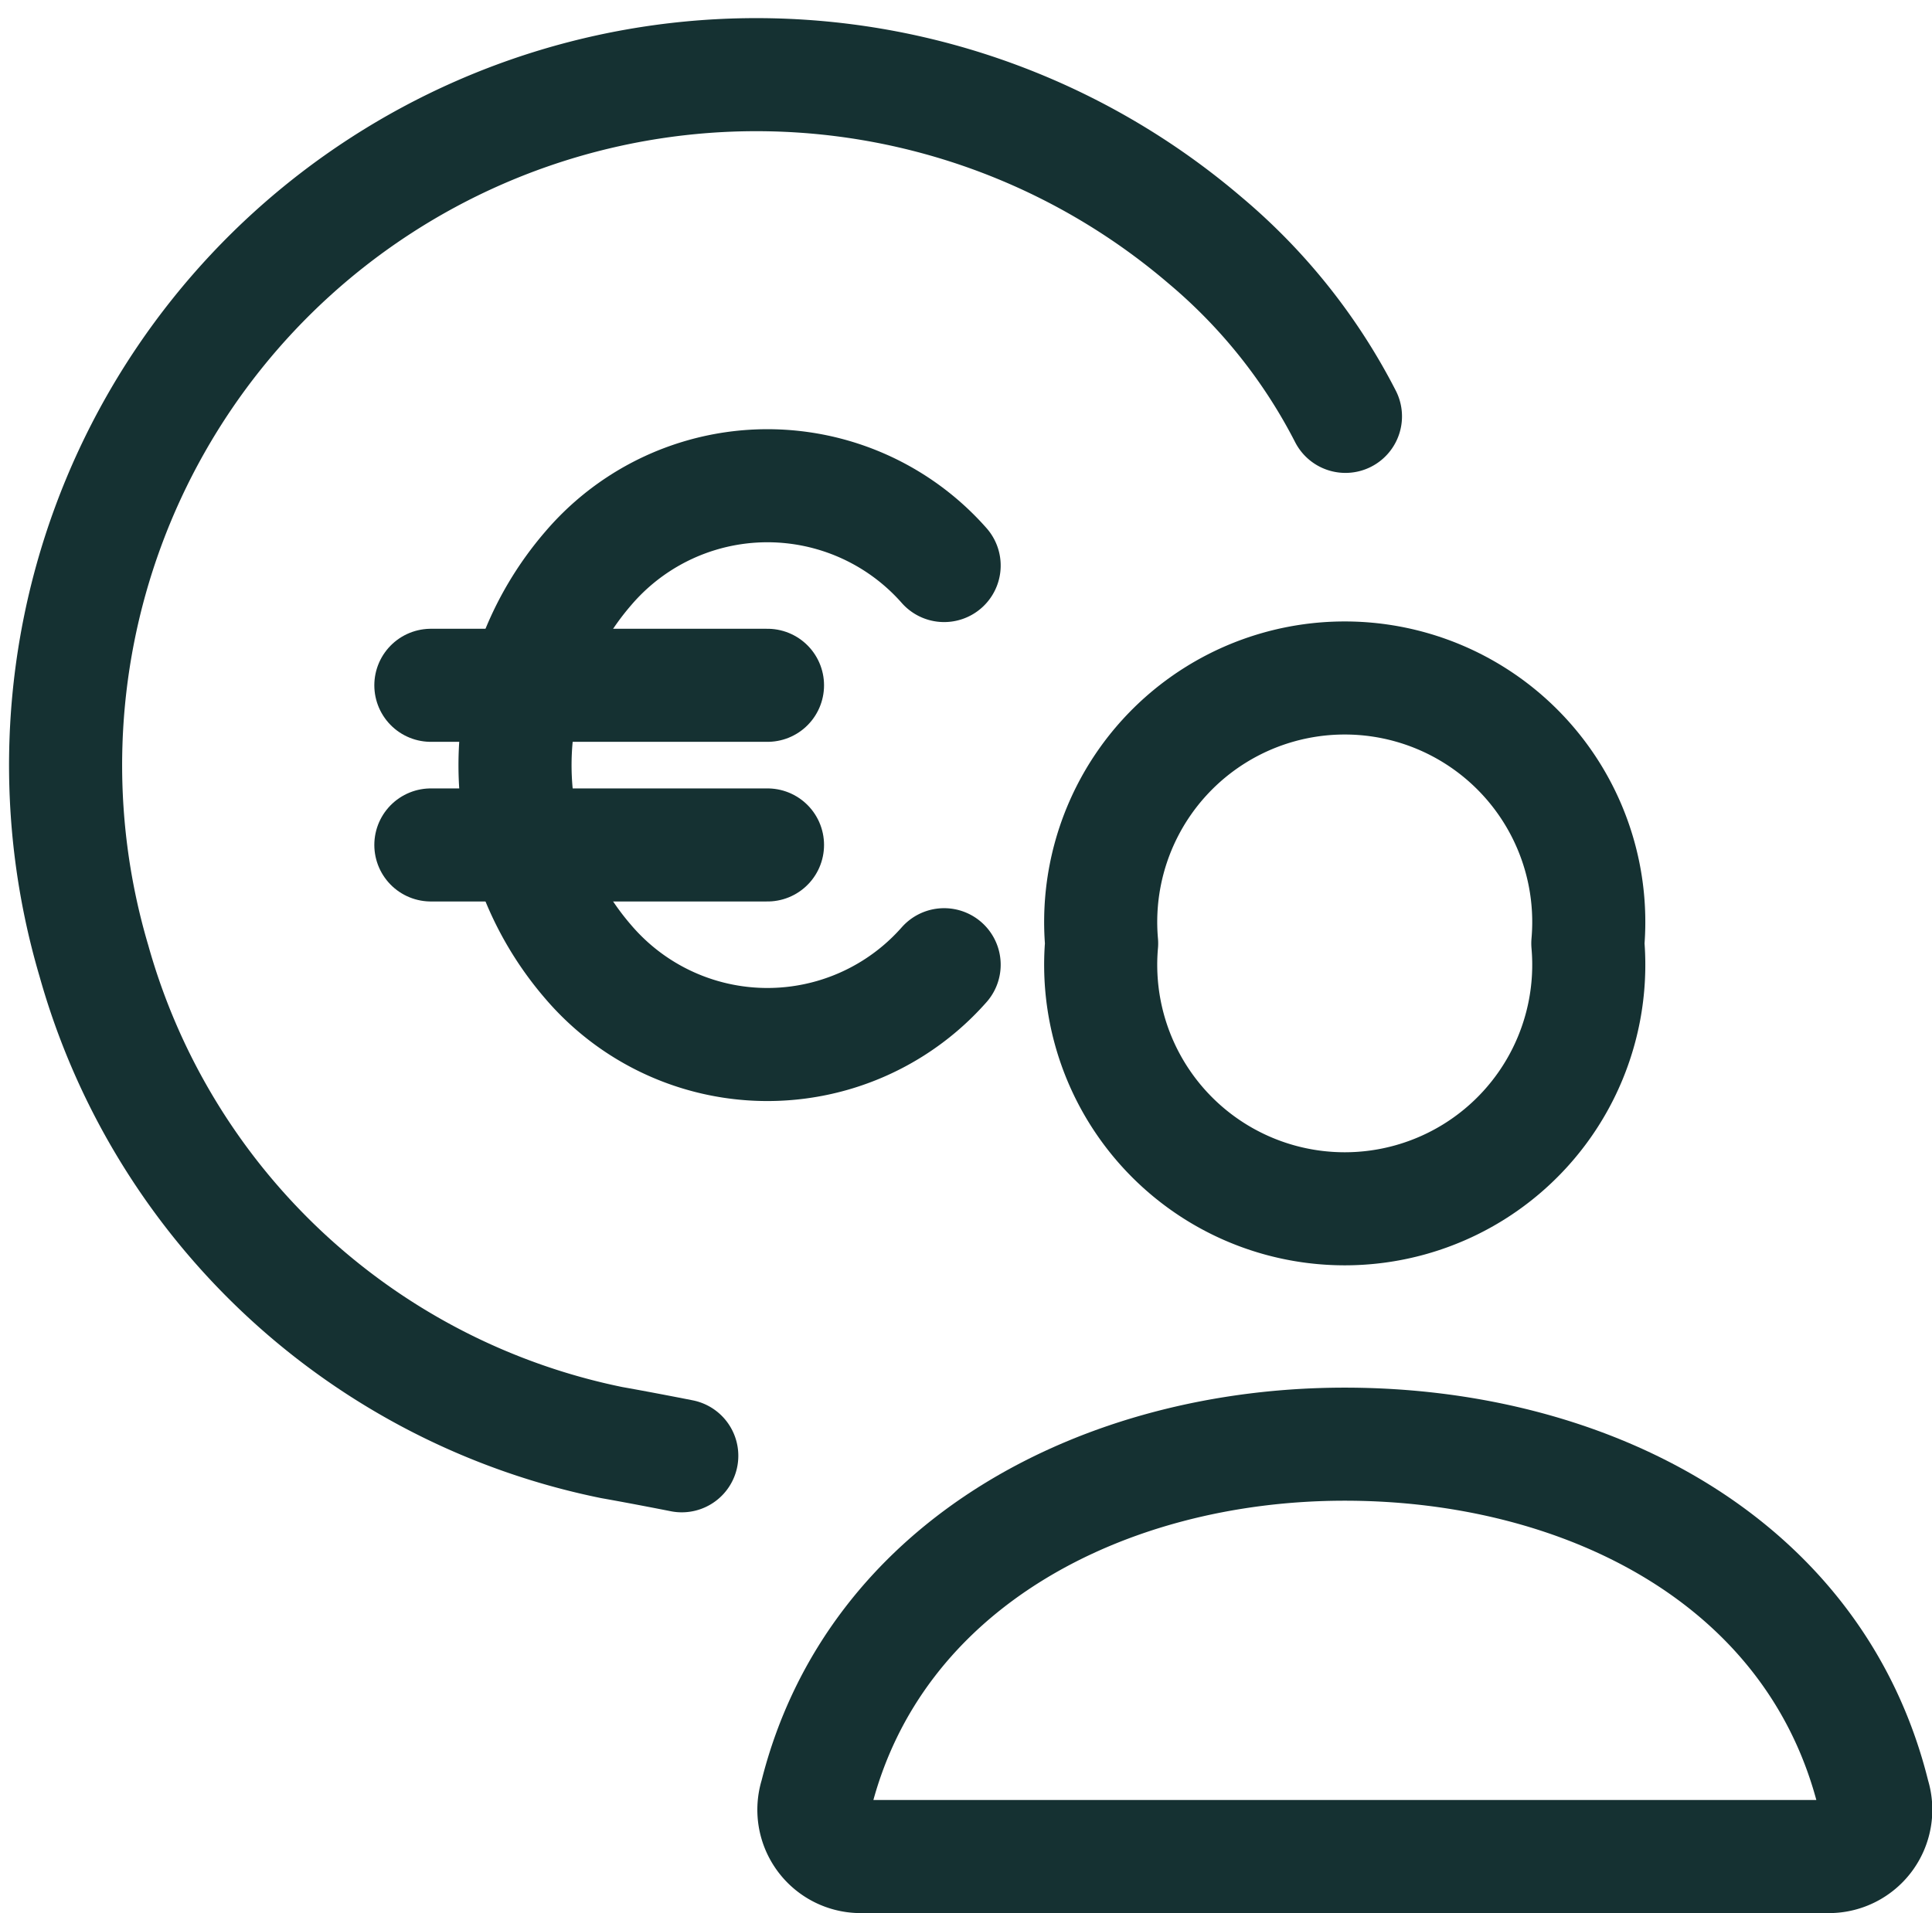
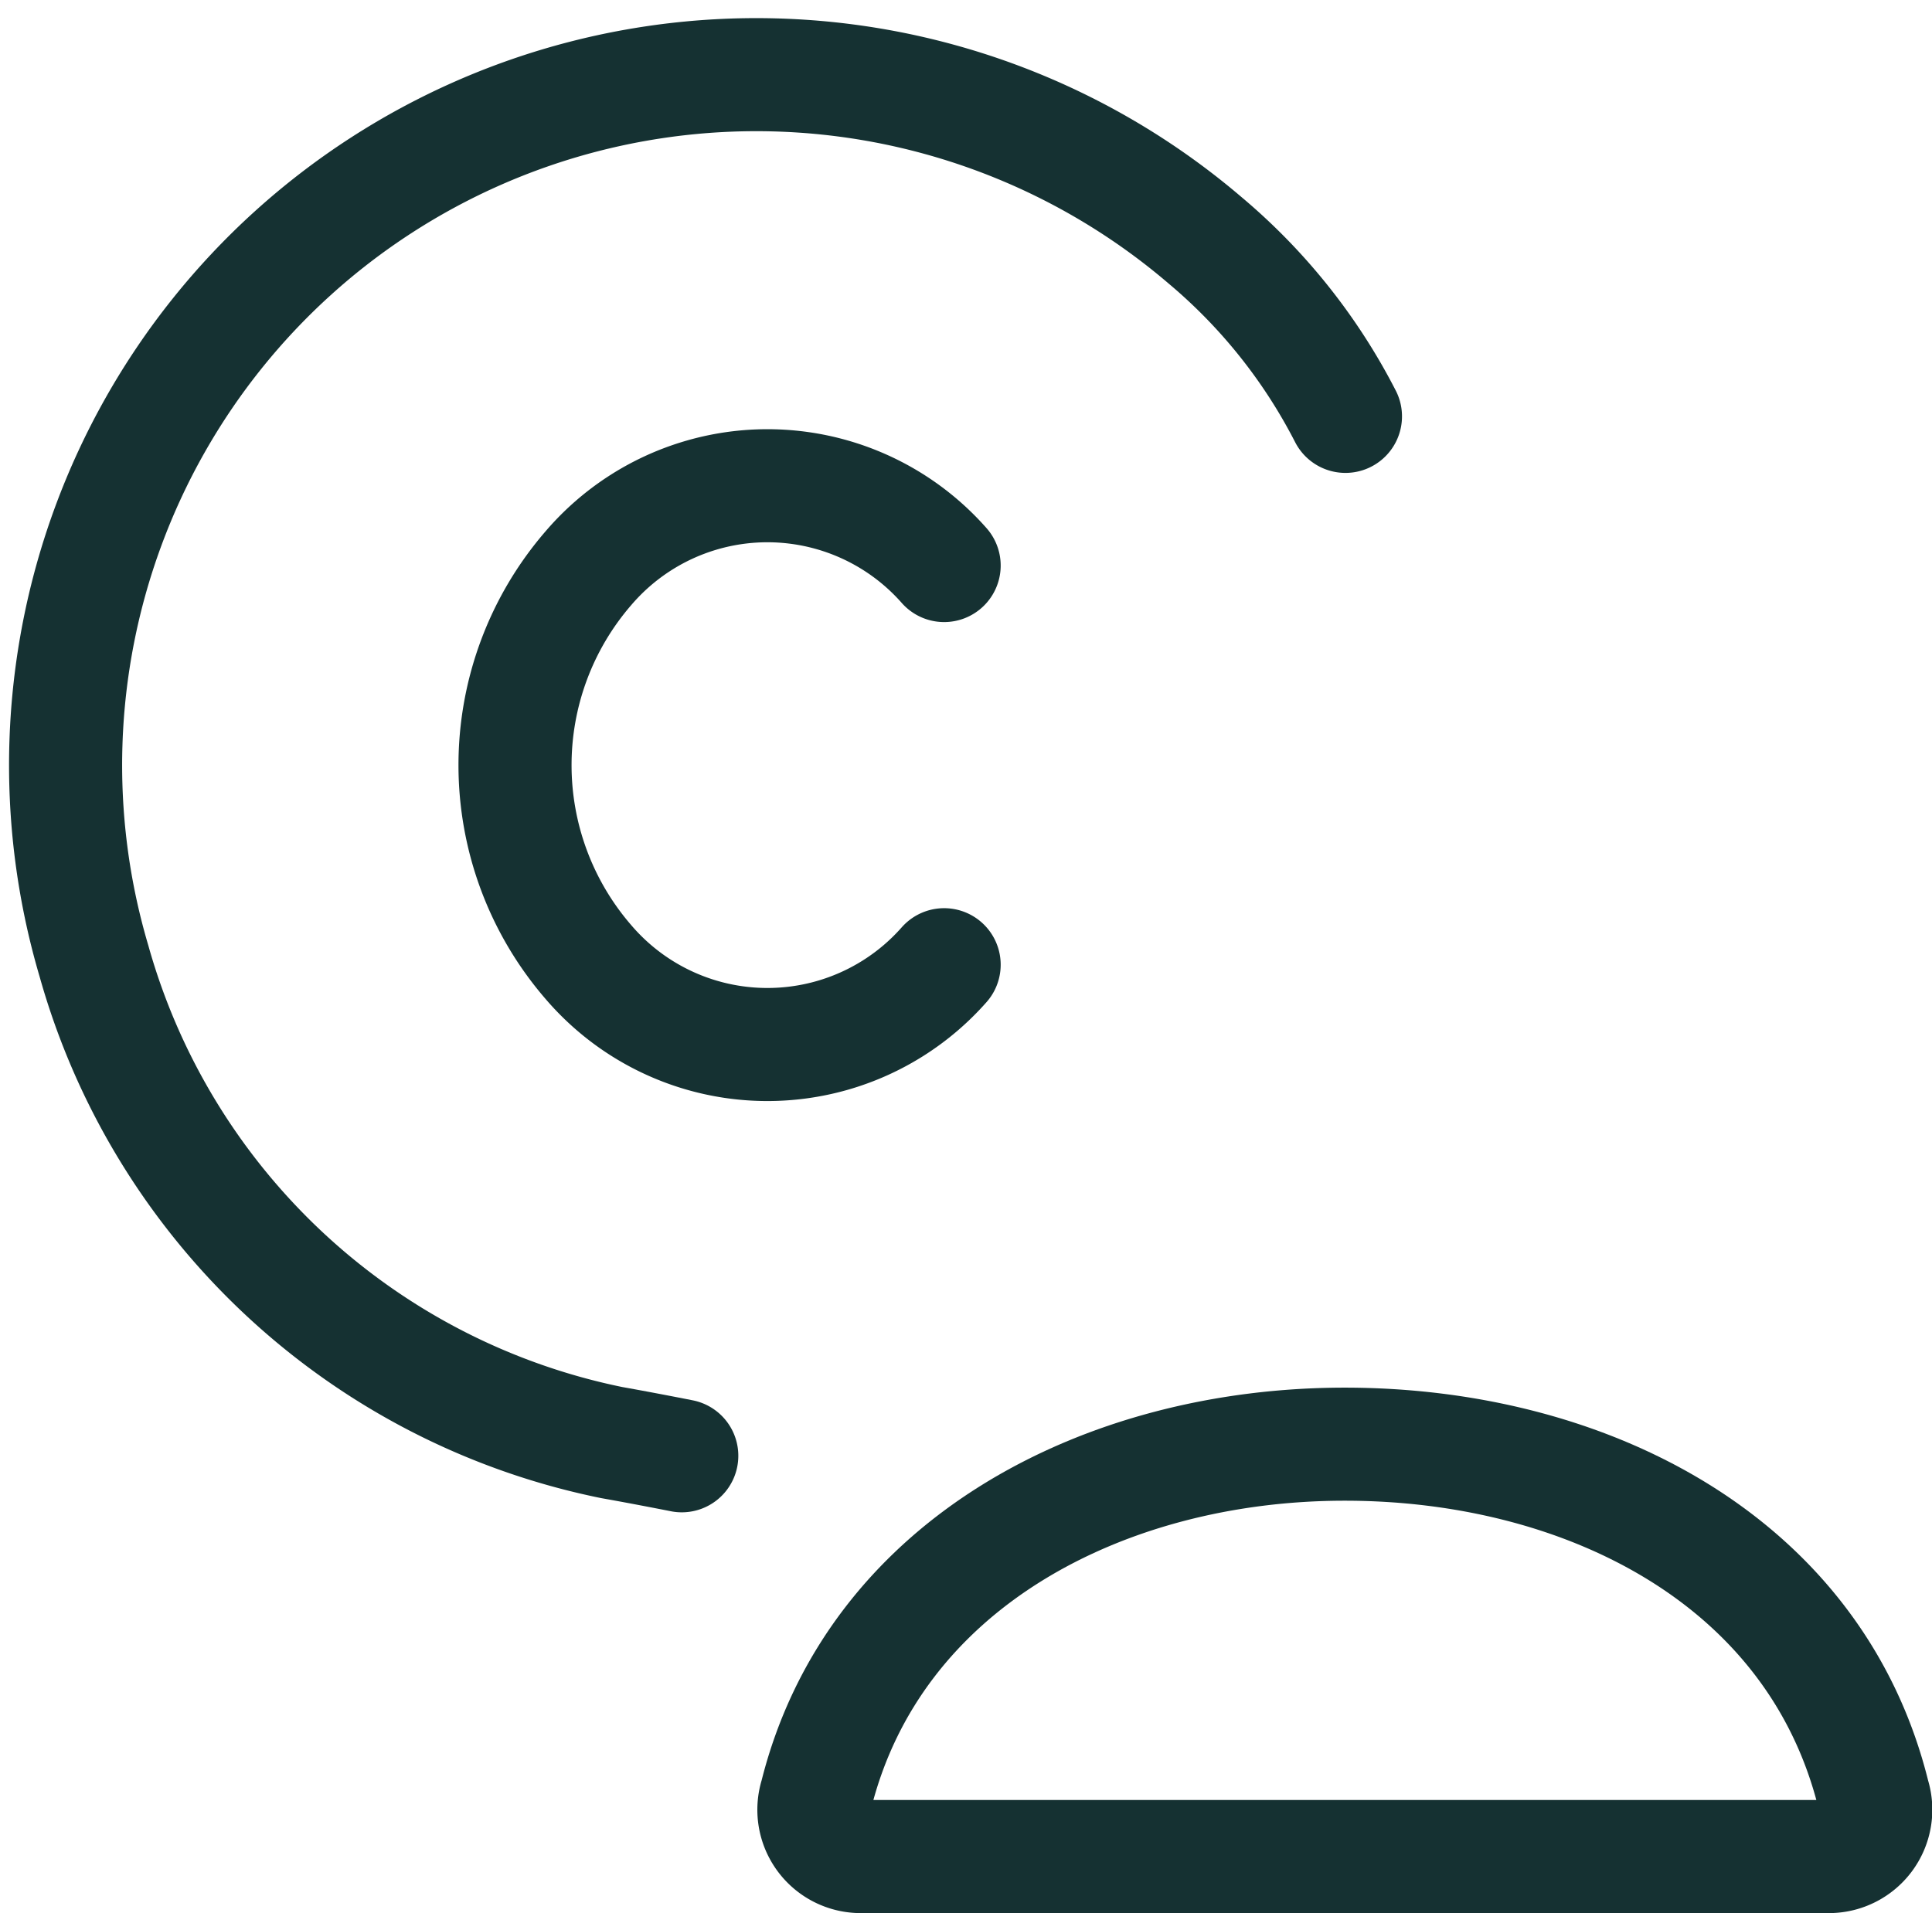
<svg xmlns="http://www.w3.org/2000/svg" width="25.626" height="25.381">
  <g data-name="Group 23783">
    <g fill="none" stroke="#153132" stroke-width="1.5" data-name="Lohnbuchhaltung">
      <g stroke-linecap="round" stroke-linejoin="round" data-name="Group 23770">
        <g data-name="Group 23769">
          <path d="M12.523 7.503a3.124 3.124 0 0 0-4.719.036 3.993 3.993 0 0 0 0 5.224 3.124 3.124 0 0 0 4.719.036" data-name="99df683a-8add-4c6b-bf0c-b803225bc85c" />
-           <path d="M10.18 9.092H5.715m0 2.118h4.465" data-name="50e930f5-74f6-42ff-a96a-4adb60823cd5" />
        </g>
        <path d="M17.846 5.524a7.54 7.54 0 0 0-1.86-2.334 9.161 9.161 0 0 0-14.74 9.559 9 9 0 0 0 6.869 6.39c.445.079.928.175.928.175" data-name="0bdac3c5-9c1e-4bb4-97f9-5159d797fd14" />
      </g>
      <g data-name="Group 23768">
-         <path stroke-linecap="round" stroke-linejoin="round" d="M21.061 12.516a3.237 3.237 0 1 1-6.449 0 3.237 3.237 0 1 1 6.449 0Z" data-name="Path 16529" />
        <path d="M17.837 19.16c-3.184 0-6.245 1.581-7.012 4.661a.621.621 0 0 0 .573.81h12.88a.622.622 0 0 0 .573-.81c-.769-3.129-3.83-4.661-7.014-4.661Z" data-name="Path 16530" />
      </g>
    </g>
  </g>
</svg>